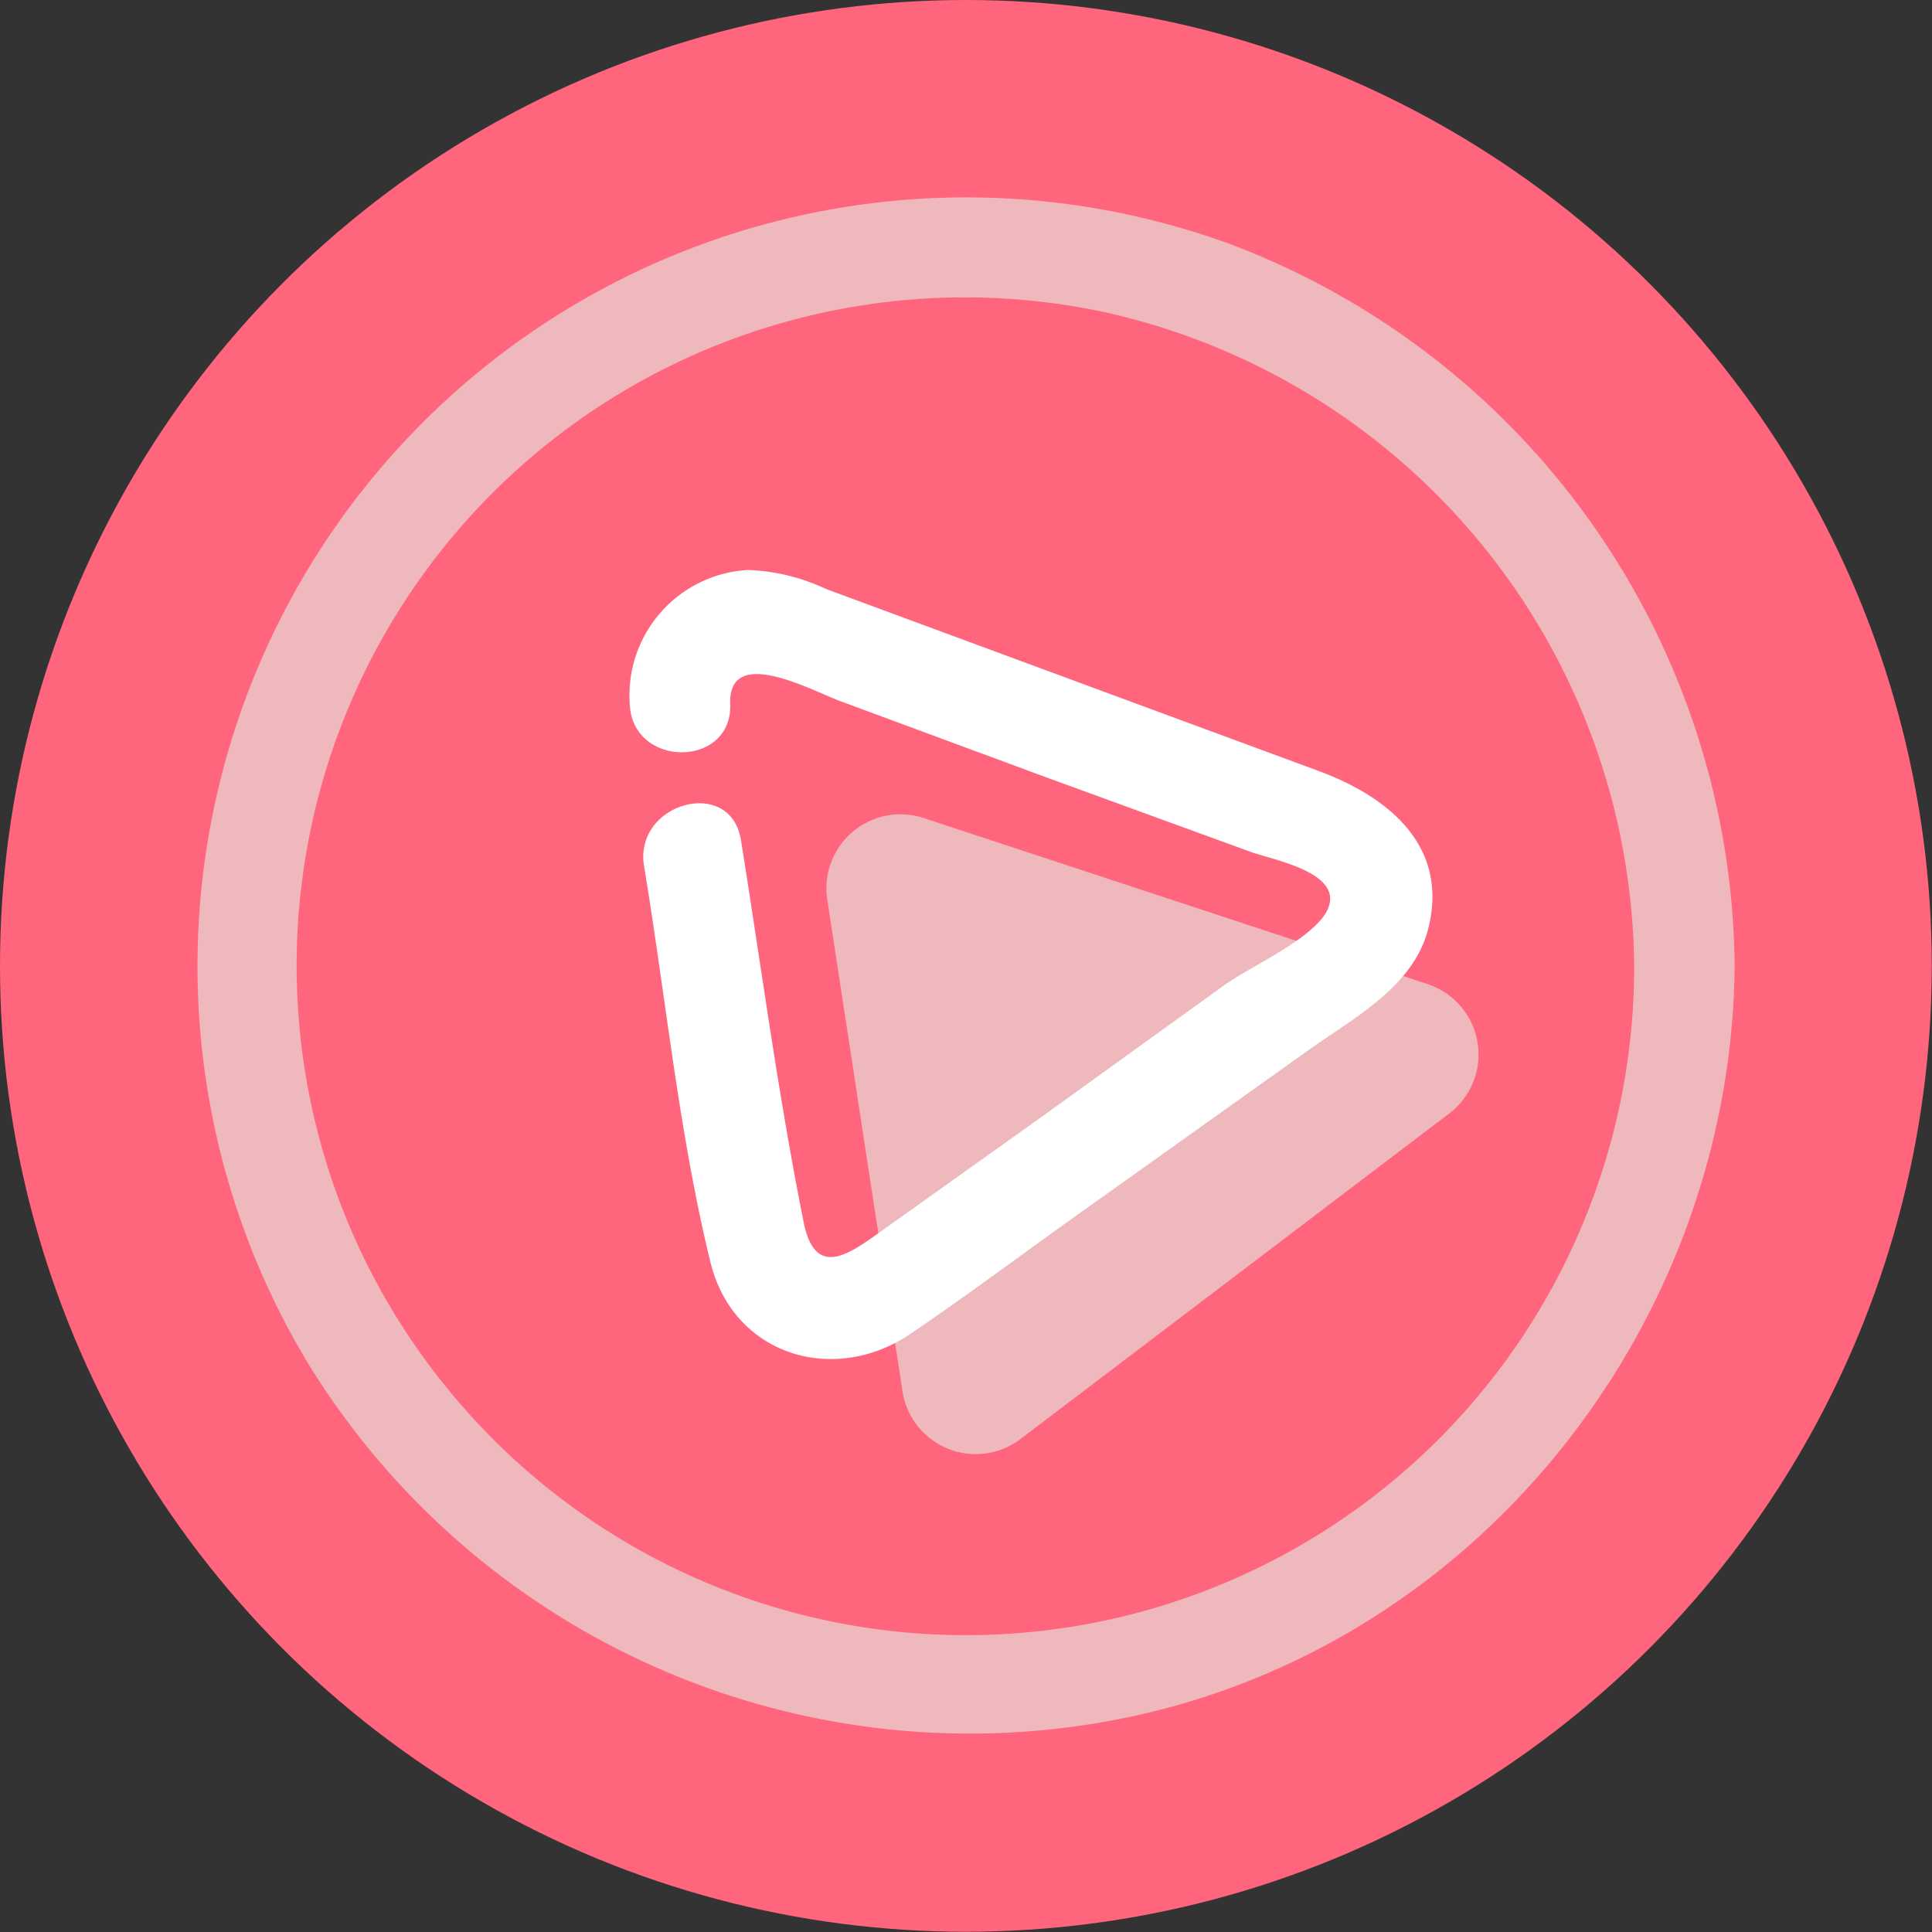
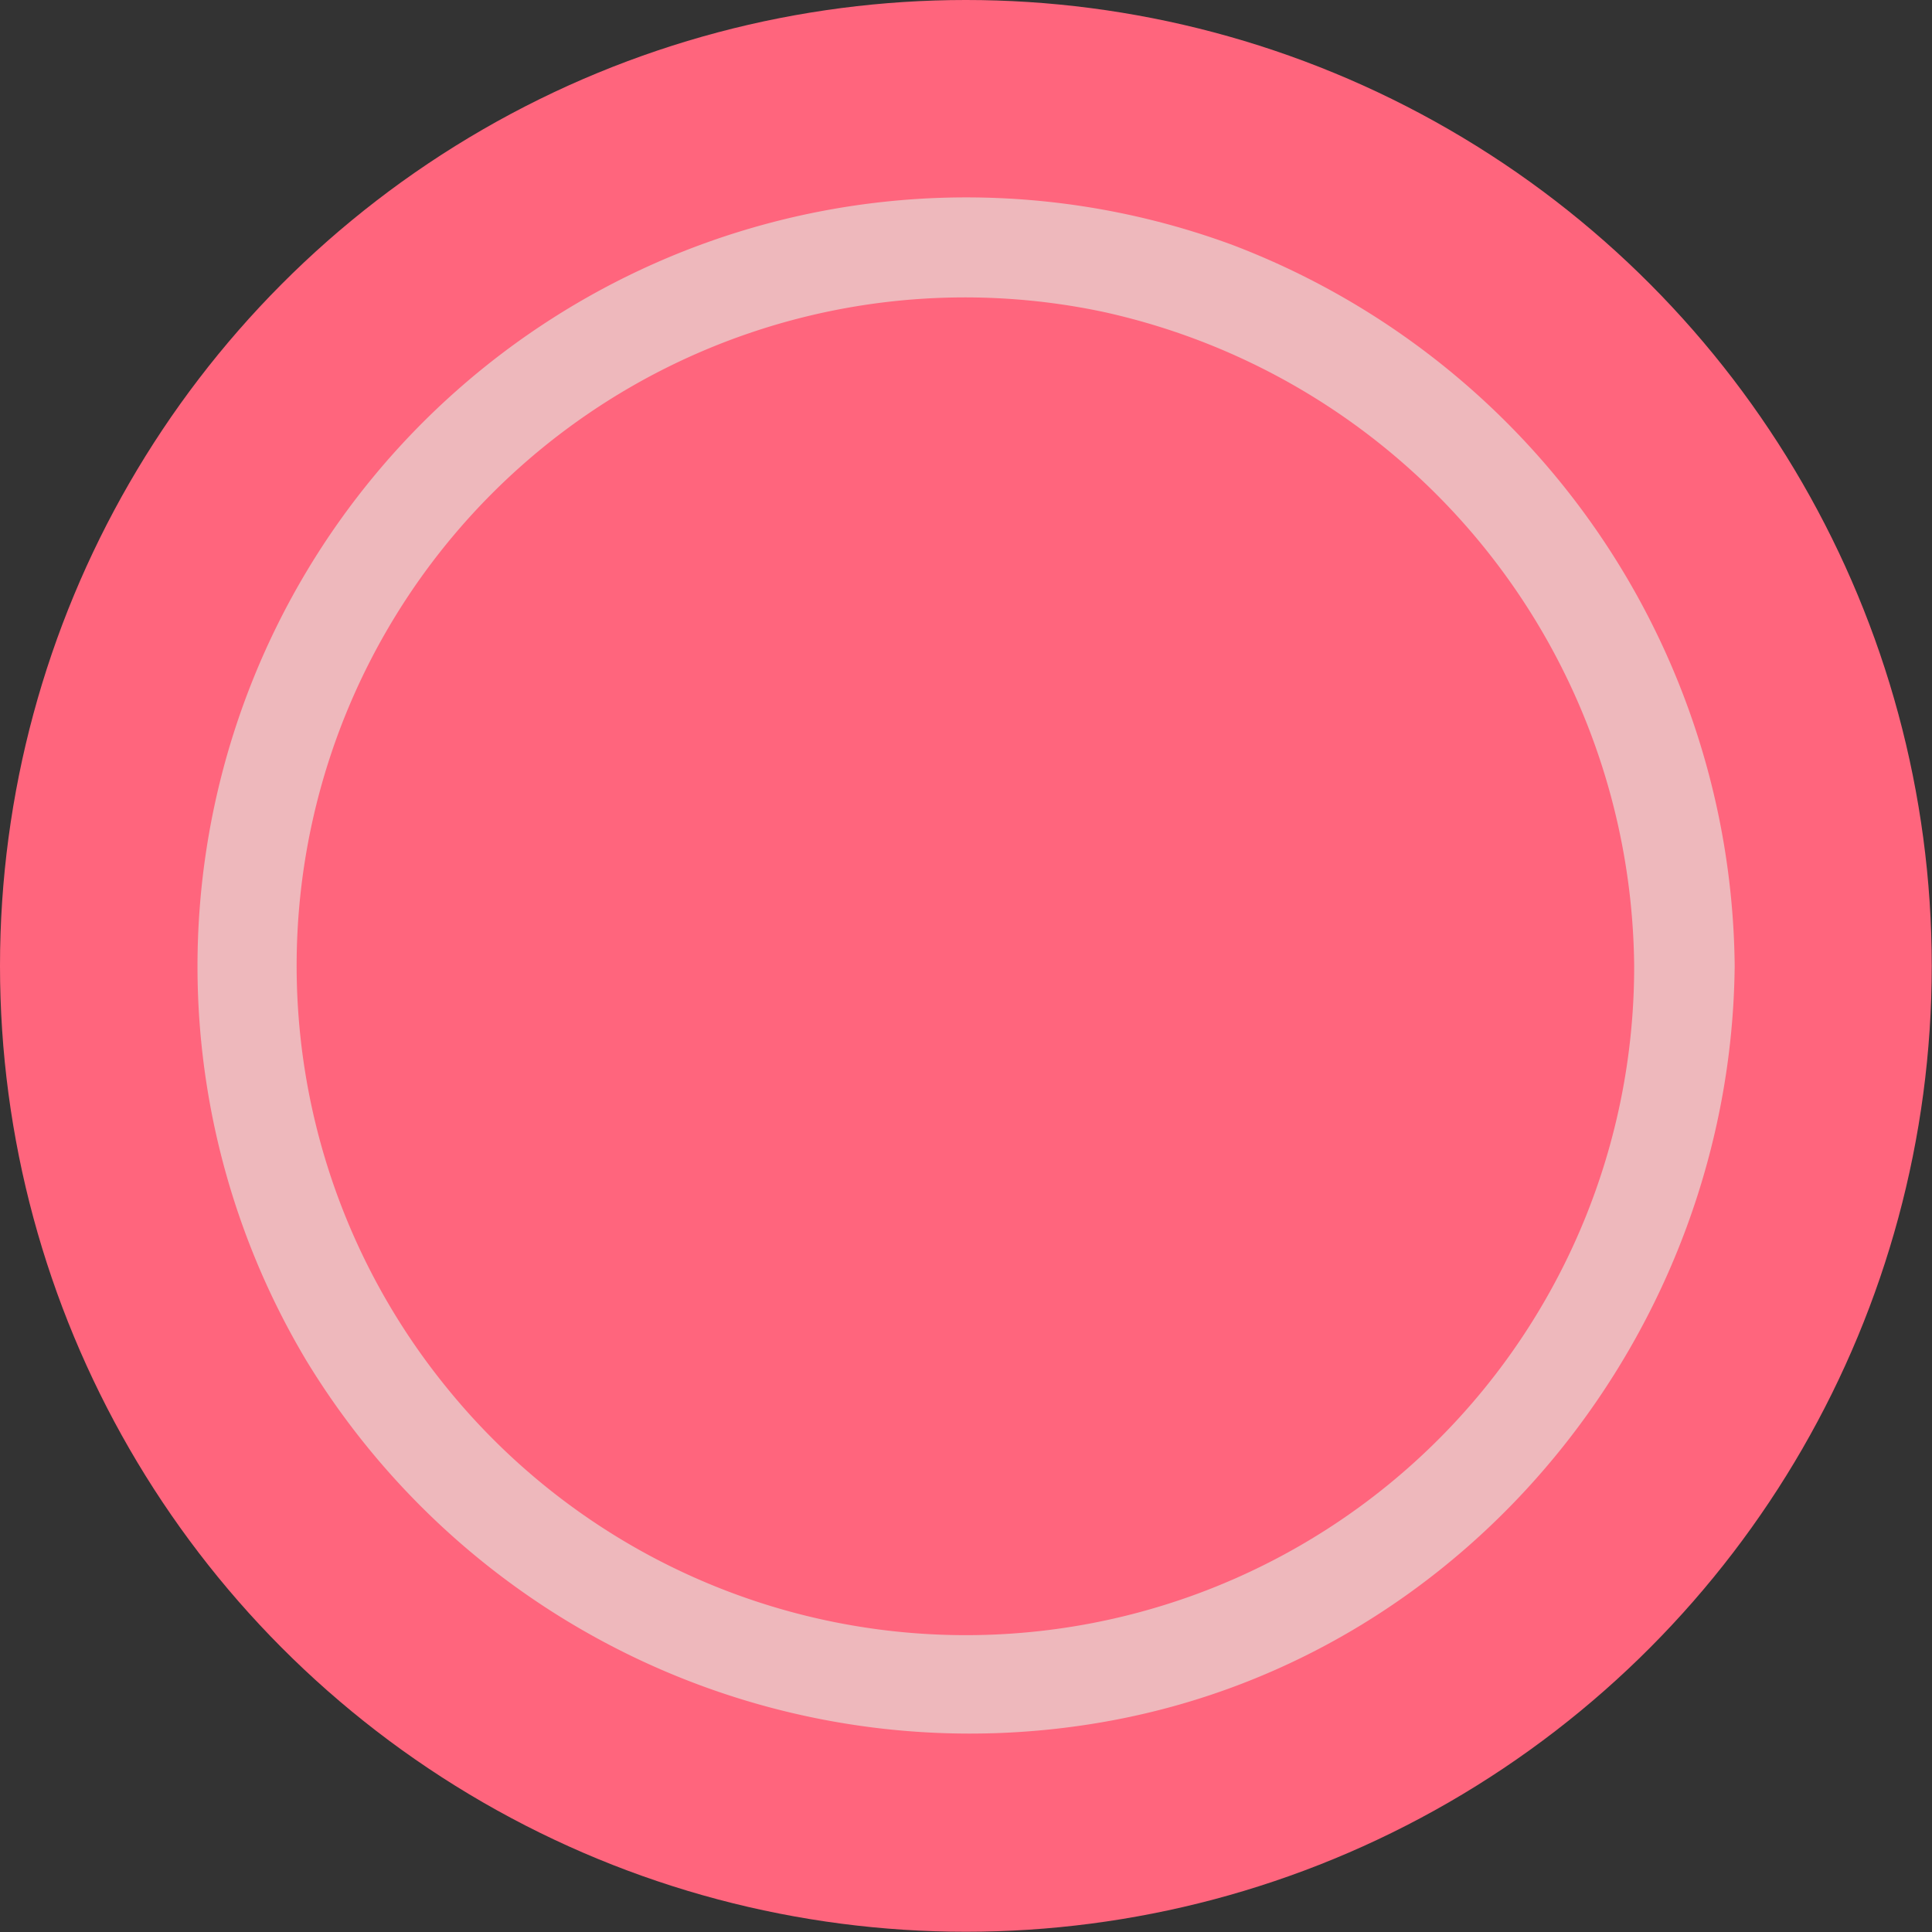
<svg xmlns="http://www.w3.org/2000/svg" viewBox="0 0 78.23 78.23">
  <rect x="0" y="0" width="78.23" height="78.23" fill="#333333" stroke="none" />
  <defs>
    <style>.cls-1{fill:#ff657d;}.cls-2{fill:#eeb8bc;}.cls-3{fill:#fff;}</style>
  </defs>
  <g id="Layer_2" data-name="Layer 2">
    <g id="Laag_1" data-name="Laag 1">
      <circle class="cls-1" cx="39.11" cy="39.11" r="39.11" />
      <path class="cls-2" d="M70.24,39.11A31.56,31.56,0,0,0,49.91,9.92,31.13,31.13,0,0,0,12.41,55.1,31.44,31.44,0,0,0,45.1,69.65c14.56-2.75,25-15.9,25.14-30.54,0-2.62-4-2.62-4.07,0A27.06,27.06,0,0,1,18,56.08,27.06,27.06,0,0,1,44.68,12.63,27.37,27.37,0,0,1,66.17,39.11C66.2,41.73,70.27,41.74,70.24,39.11Z" />
-       <path class="cls-2" d="M33.49,36.38l3.06,20a3,3,0,0,0,4.73,1.92L58.73,45.05a3,3,0,0,0-.86-5.18L37.36,33.11A3,3,0,0,0,33.49,36.38Z" />
-       <path class="cls-3" d="M29.57,28.5c-.09-2.42,3.33-.52,4.48-.1l8.38,3.1,8.23,3c1,.35,4,.89,3,2.51-.73,1.1-2.9,2.07-4,2.82L42,45.35l-6.44,4.59c-1.25.89-2.53,1.77-3-.36C31.52,44.42,30.83,39.17,30,34c-.43-2.58-4.35-1.49-3.92,1.08.88,5.3,1.41,10.8,2.68,16,.91,3.77,4.92,5,8,3,2.33-1.57,4.59-3.27,6.88-4.9L53,42.51c1.85-1.32,4.26-2.57,4.84-4.94.83-3.36-1.68-5.33-4.44-6.35L44,27.75l-10.55-3.9a8.08,8.08,0,0,0-3.17-.77A5.08,5.08,0,0,0,25.5,28.5c.09,2.61,4.16,2.62,4.07,0Z" />
    </g>
  </g>
</svg>